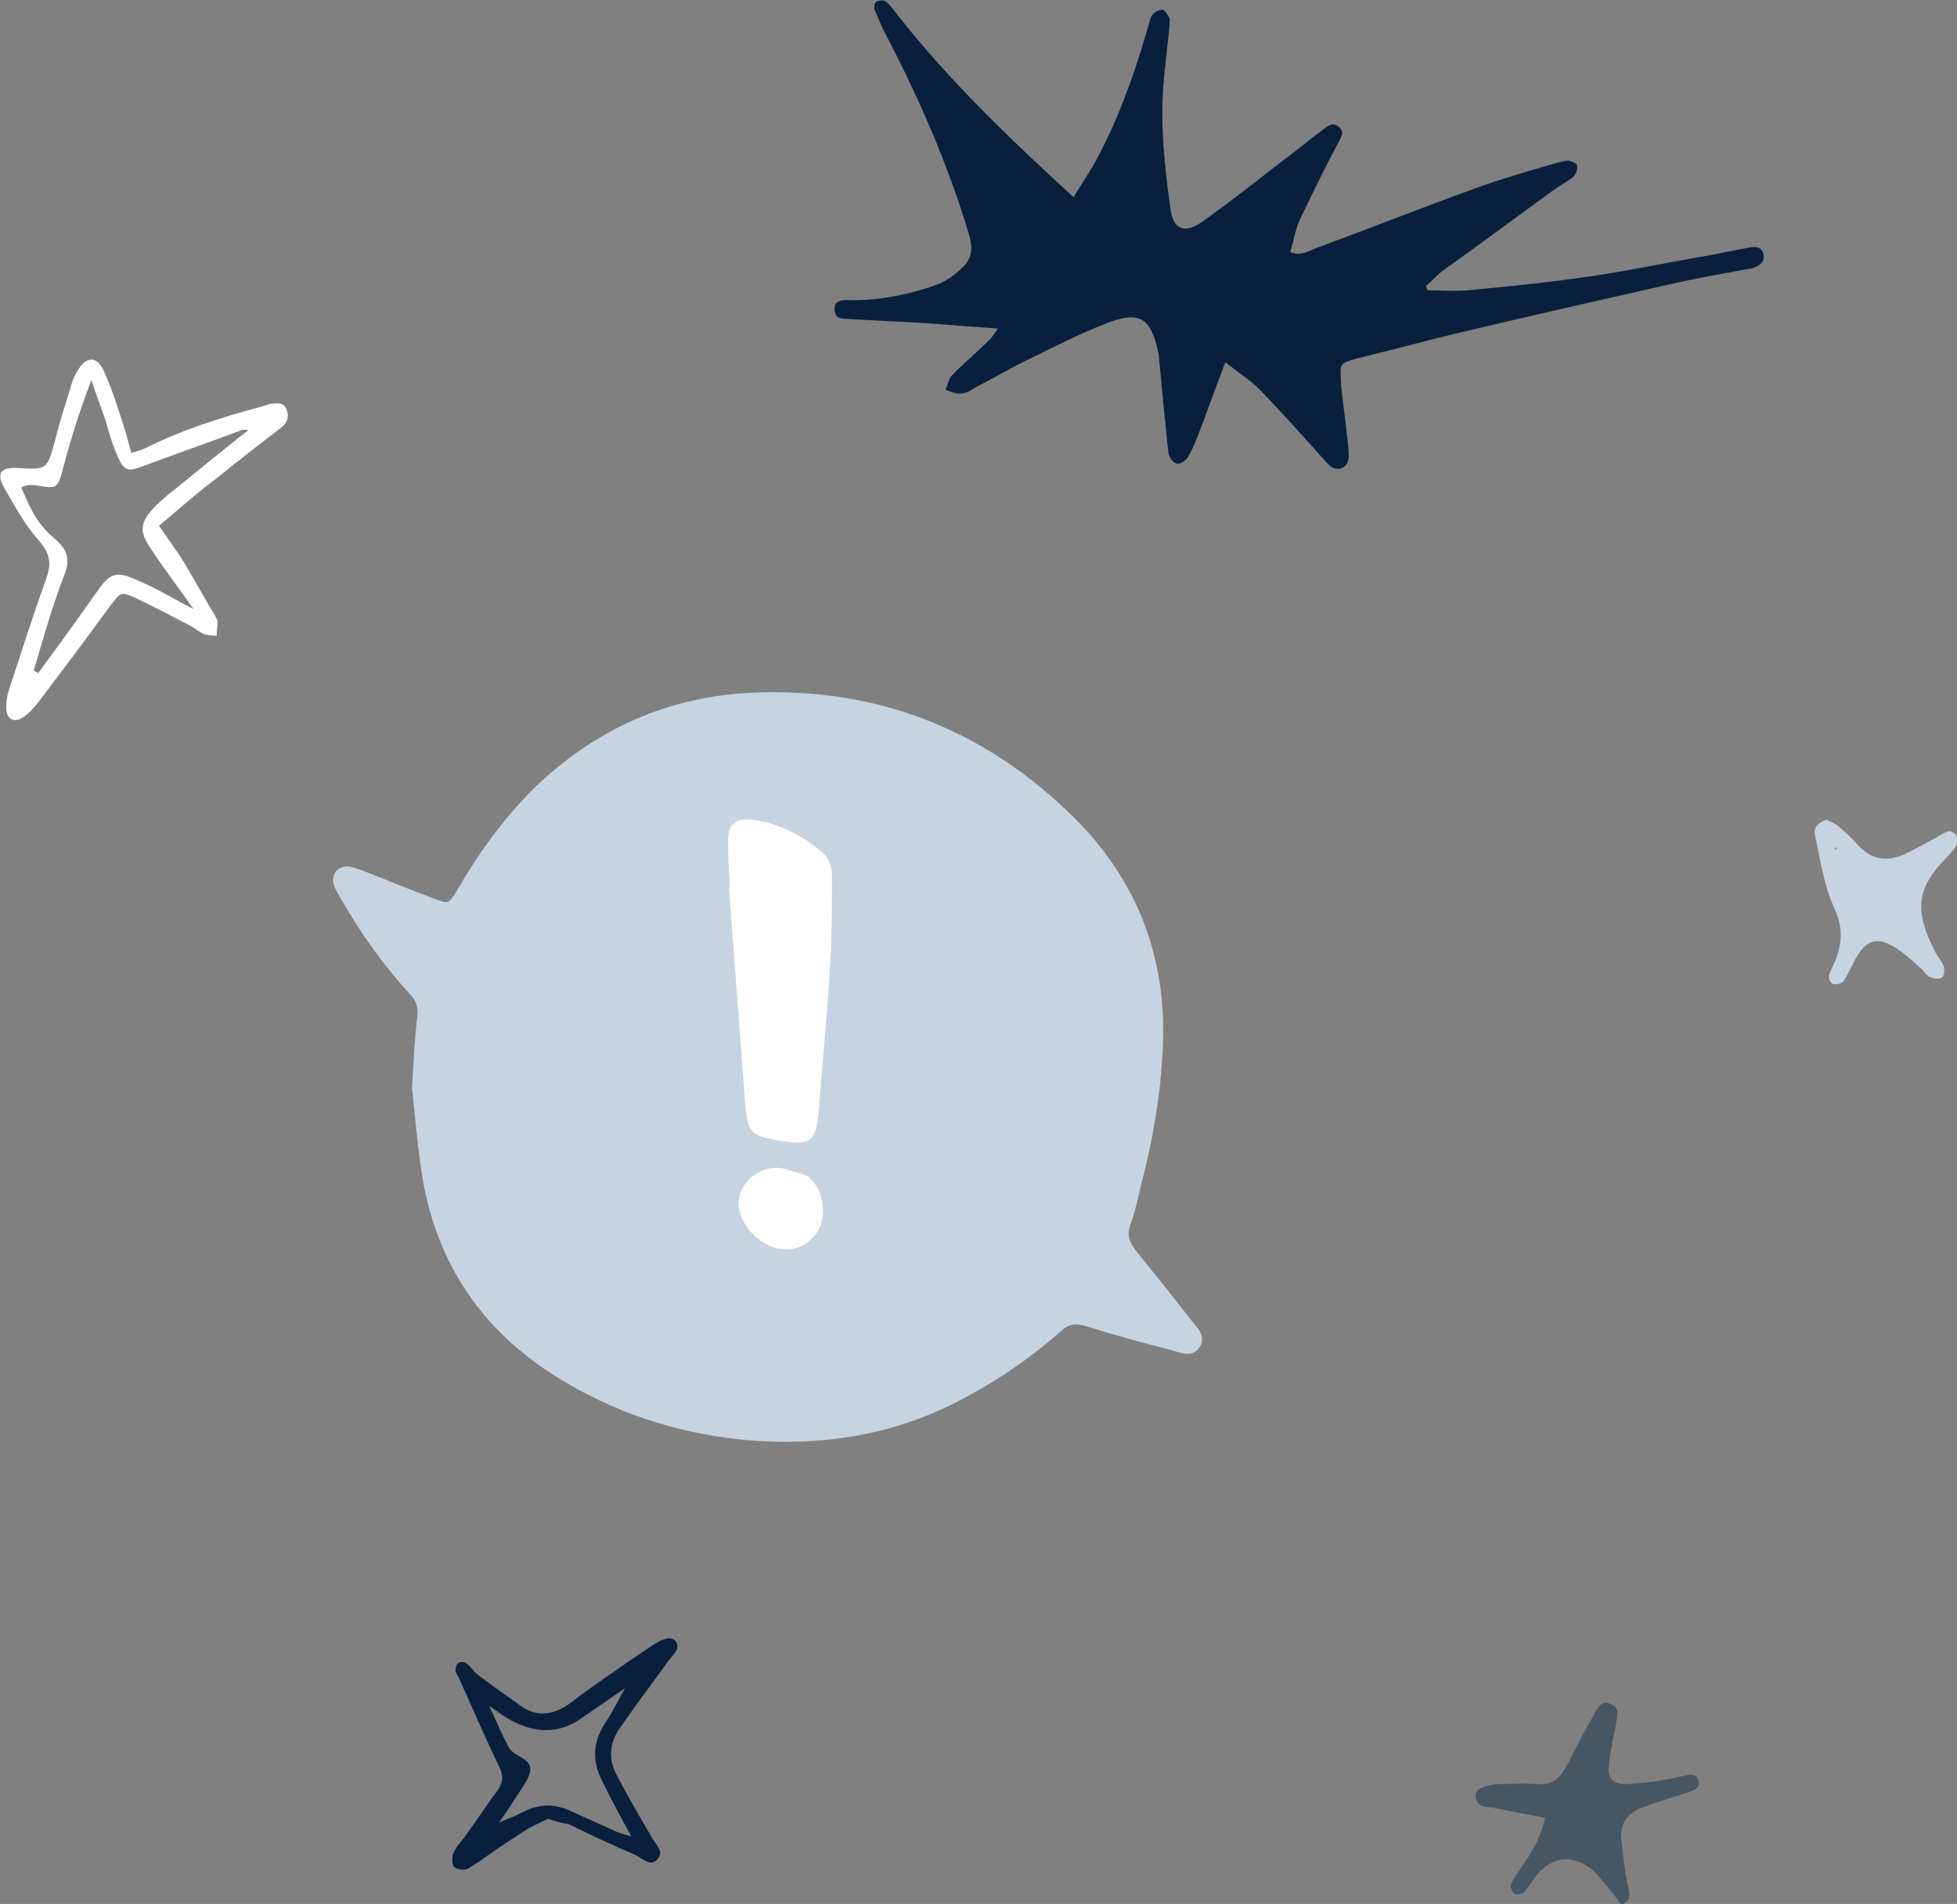
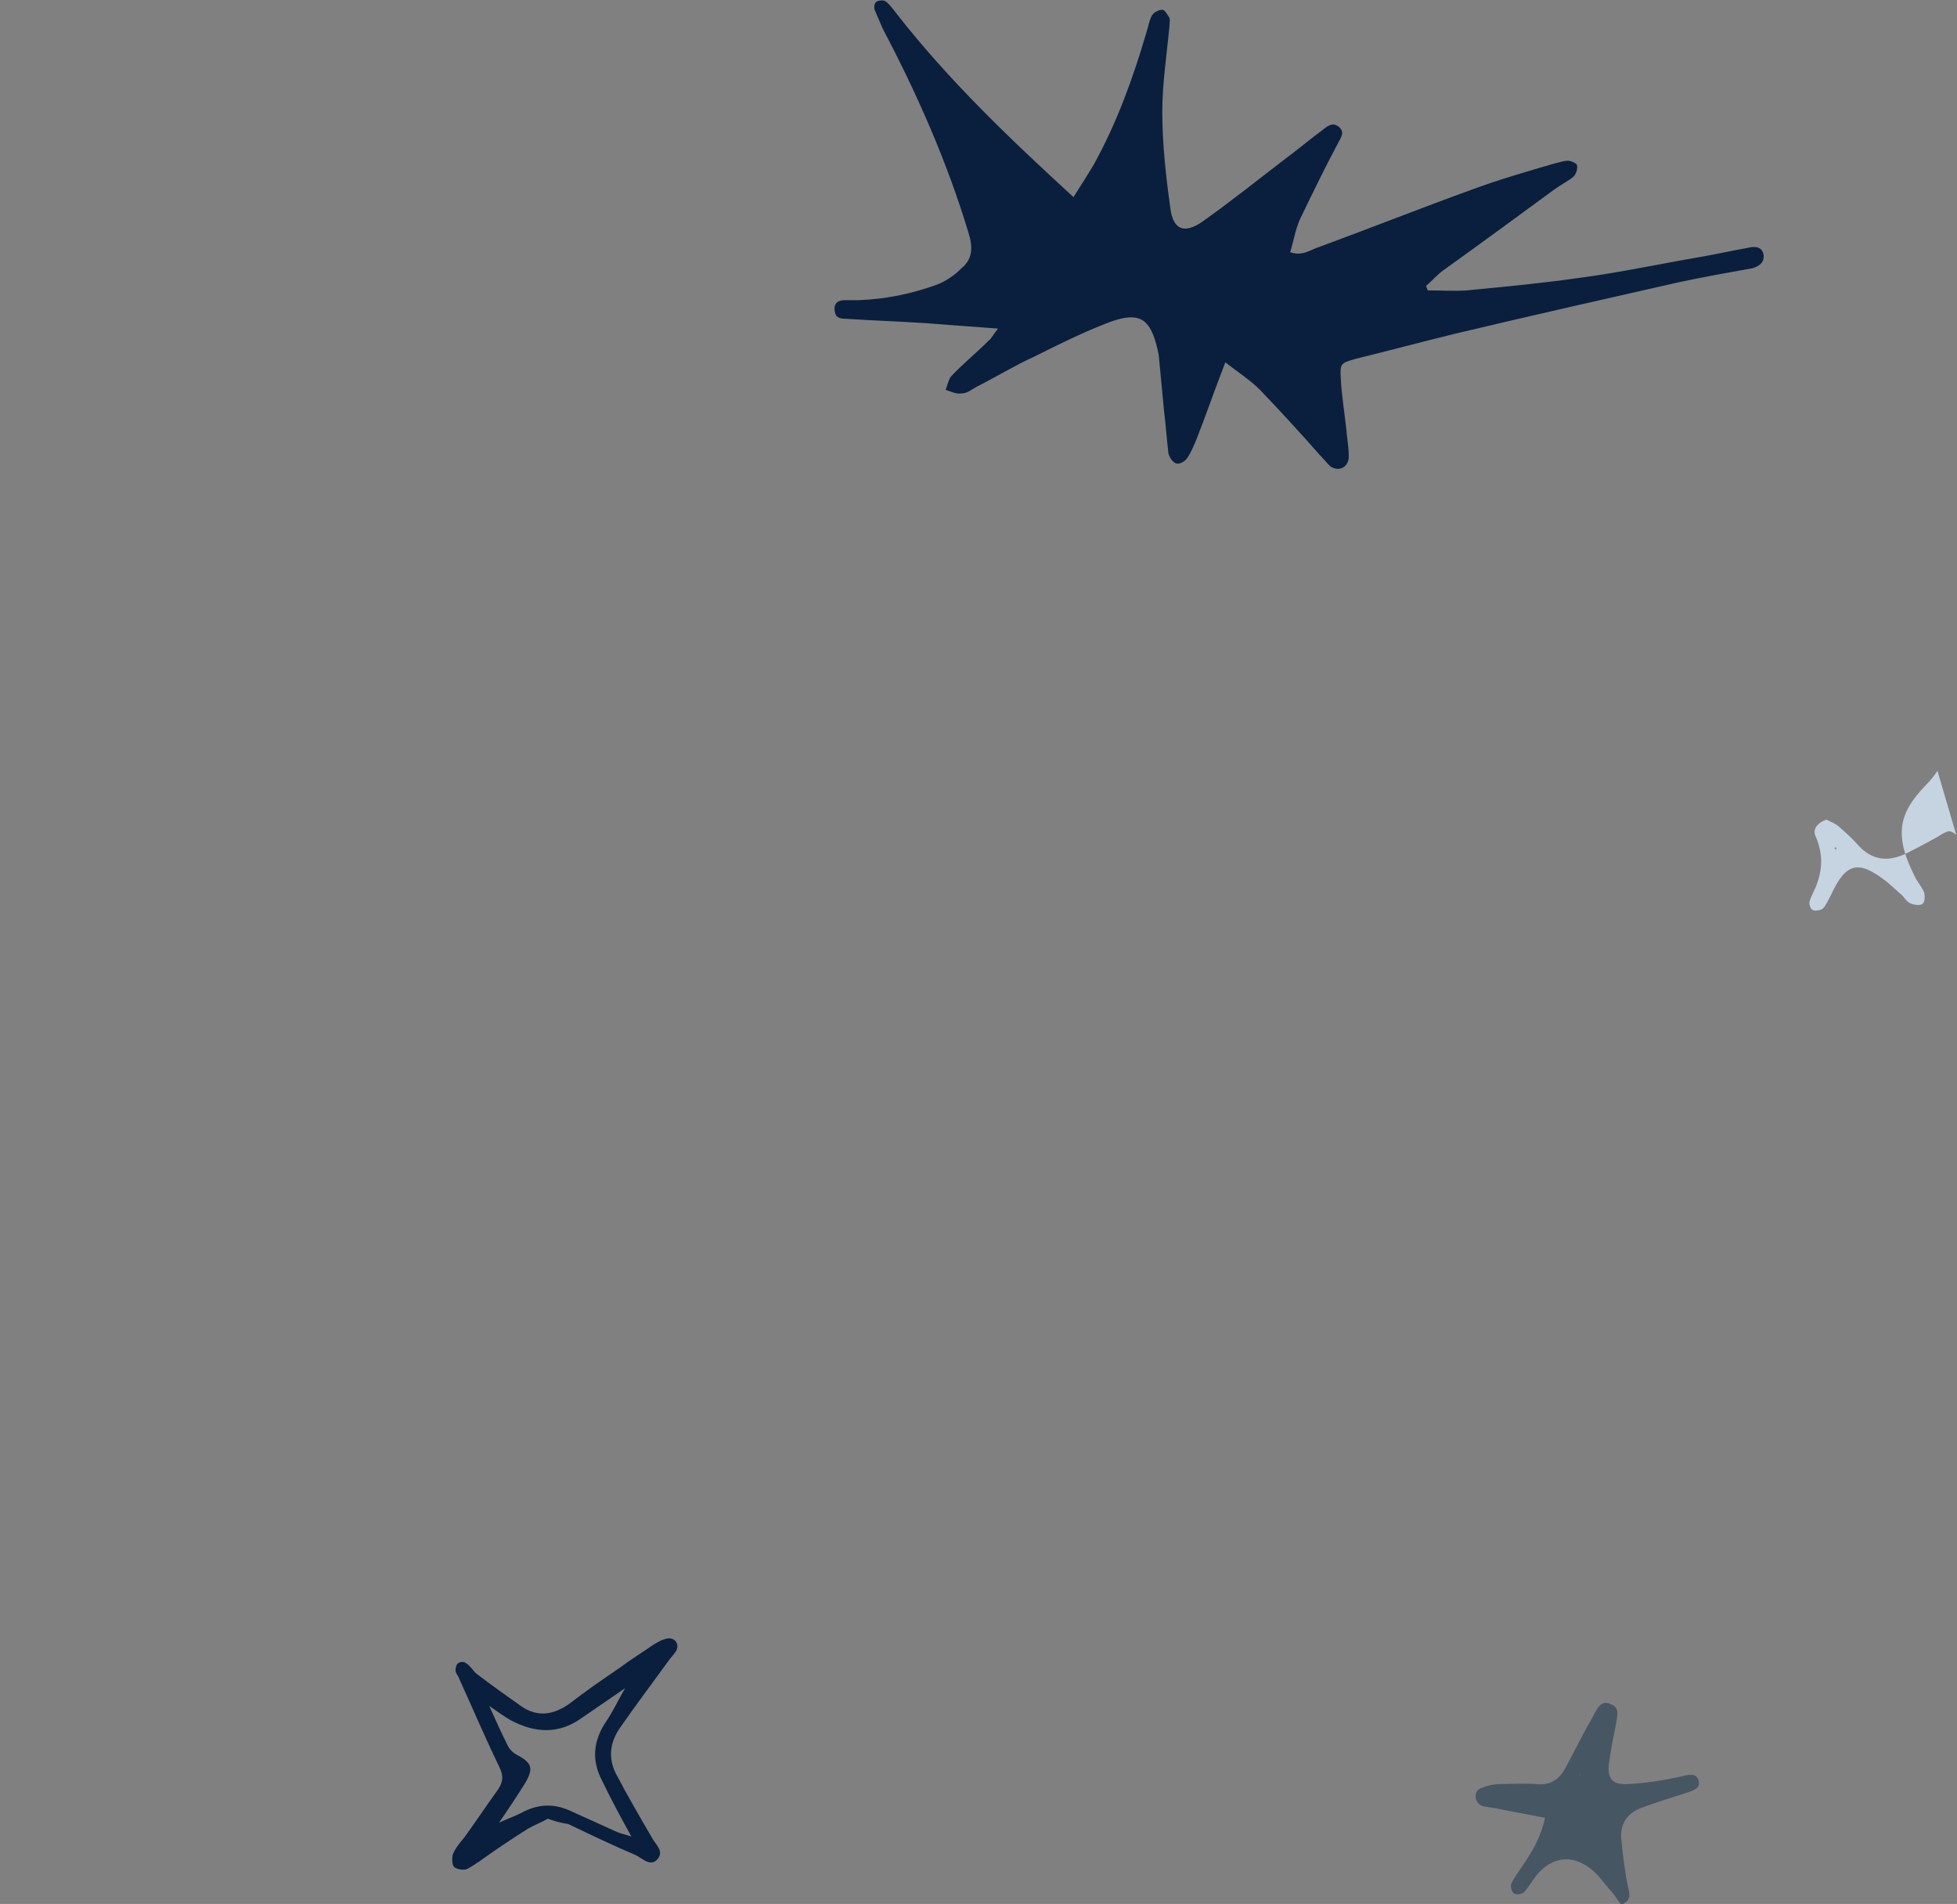
<svg xmlns="http://www.w3.org/2000/svg" xmlns:xlink="http://www.w3.org/1999/xlink" version="1.1" id="Laag_1" x="0px" y="0px" viewBox="0 0 220.4 214.4" style="enable-background:new 0 0 220.4 214.4;" xml:space="preserve">
  <rect x="0" y="0" width="220.4" height="214.4" fill="#808080" stroke="none" />
  <style type="text/css">
	.st0{fill:#091F3D;}
	.st1{fill:#FFFFFF;}
	.st2{fill:#475663;}
	.st3{fill:#C5D4E0;}
	.st4{clip-path:url(#SVGID_00000106142060780778513190000004054977093159581858_);}
</style>
  <path class="st0" d="M168.6,34.3h-0.1C168.5,34.3,168.6,34.3,168.6,34.3c0,0,0.1,0,0.2,0C168.7,34.3,168.7,34.3,168.6,34.3z   M198.6,28.6c-0.2-0.8-0.9-0.9-1.7-0.7c-1.7,0.3-3.5,0.7-5.2,1c-4.7,0.8-9.3,1.8-13.9,2.4c-4.2,0.6-8.4,1-12.6,1.4  c-1.5,0.1-2.9,0-4.4,0c-0.1-0.2-0.1-0.3-0.2-0.5c0.7-0.6,1.3-1.3,2-1.8c4.2-3,8.4-6.1,12.5-9.1c0.7-0.5,1.5-0.9,2.1-1.4  c0.3-0.3,0.5-0.9,0.4-1.3c0-0.2-0.7-0.5-1-0.5c-0.5,0-1,0.2-1.5,0.3c-3.1,0.9-6.2,1.8-9.2,2.9c-5.8,2.1-11.6,4.4-17.3,6.5  c-1,0.3-1.9,1.1-3.3,0.6c0.4-1.3,0.6-2.6,1.1-3.7c1.4-2.9,2.8-5.8,4.3-8.6c0.3-0.6,0.8-1.2,0.1-1.8c-0.7-0.6-1.3-0.1-1.8,0.3  c-1.5,1.1-2.9,2.3-4.4,3.4c-3,2.3-6,4.7-9.1,6.9c-2.1,1.5-3.4,1-3.7-1.5c-0.5-3.6-0.9-7.2-0.9-10.8c0-3.2,0.5-6.4,0.8-9.6  c0-0.3,0.1-0.7,0-1c-0.2-0.3-0.5-0.9-0.8-0.9c-0.4,0-1,0.3-1.2,0.7c-0.3,0.6-0.4,1.3-0.6,1.9c-1.5,5.1-3.3,10.1-5.9,14.8  c-0.7,1.2-1.5,2.4-2.3,3.7c-7.2-6.6-14-13.1-19.8-20.5c-0.4-0.5-0.8-1.1-1.3-1.5c-0.2-0.2-0.8-0.2-1.1,0c-0.2,0.1-0.3,0.6-0.2,0.9  c0.3,0.7,0.6,1.4,0.9,2.1c3.9,7.4,7.3,15.1,9.7,23.1c0.5,1.6,0.4,2.9-0.8,3.9c-0.8,0.8-1.8,1.5-2.9,1.9c-2.8,1-5.7,1.6-8.7,1.7  c-0.5,0-1,0-1.5,0c-0.8,0-1.3,0.3-1.2,1.2c0.1,0.8,0.6,0.9,1.3,0.9c3,0.2,6.1,0.3,9.1,0.5c2.6,0.2,5.1,0.4,8,0.6  c-0.5,0.6-0.7,1.1-1.1,1.4c-1.4,1.4-2.9,2.6-4.2,4c-0.3,0.4-0.4,1-0.6,1.5c0.6,0.2,1.2,0.5,1.8,0.4c0.6,0,1.1-0.4,1.6-0.7  c2.2-1.1,4.3-2.4,6.5-3.4c2.8-1.4,5.6-2.8,8.5-3.9c3.5-1.3,4.7-0.4,5.5,3.2c0,0.2,0.1,0.3,0.1,0.5c0.2,2.1,0.4,4.2,0.6,6.3  c0.2,1.6,0.3,3.2,0.5,4.8c0.1,0.4,0.5,1,0.9,1.1c0.4,0.1,1-0.3,1.2-0.6c0.4-0.6,0.7-1.3,1-2c1.1-2.8,2.1-5.7,3.3-8.8  c1.4,1.1,2.8,2,3.9,3.1c2.3,2.4,4.5,4.8,6.7,7.3c0.4,0.4,0.8,0.9,1.2,1.3c1,0.7,2.1,0.1,2.1-1.1c0-0.7-0.1-1.5-0.2-2.3  c-0.2-2.2-0.6-4.4-0.7-6.5c-0.1-1.7,0-1.7,1.7-2.2c3.7-0.9,7.4-1.9,11.1-2.8c8.4-2,16.8-3.9,25.2-5.8c2.8-0.6,5.6-1.1,8.4-1.6  C198,30,198.8,29.6,198.6,28.6L198.6,28.6z" />
-   <path class="st1" d="M3.8,75.5c0.2,0.1,0.3,0.2,0.5,0.3c2.2-3,4.4-6,6.5-9c1.6-2.3,2.2-2.6,4.8-1.4c2.1,0.9,4.1,2.1,6.2,3.2  c-1.6-2.3-3.3-4.5-4.8-6.8c-1.4-2-1.2-3,0.4-4.7c0.7-0.7,1.5-1.4,2.3-2c2.7-2.2,5.4-4.4,8.3-6.7c-0.4,0-0.6,0-0.7,0  c-3.7,1.4-7.5,2.7-11.2,4.1c-1.6,0.6-2.1,0.6-2.8-1c-0.6-1.3-1-2.7-1.4-4.1c-0.5-1.5-1.1-3-1.6-4.6c-1.4,3.6-2.5,7.2-3.4,10.7  C6.5,54.7,6.3,55,5,54.8c-0.9-0.1-1.8-0.4-2.6,0.1c1.2,2.8,1.9,4.2,3.8,5.8c1.4,1.2,1.7,2.3,1.1,3.9C5.9,68.2,4.9,71.8,3.8,75.5  L3.8,75.5z M17.9,59.2c0.9,1.3,1.6,2.3,2.3,3.3c1.4,2.2,2.6,4.5,4,6.8c0.1,0.2,0.3,0.5,0.3,0.7c0,0.5-0.1,1.1-0.1,1.6  c-0.5-0.1-1,0-1.4-0.2c-0.5-0.2-1-0.6-1.5-0.9c-2.1-1.1-4.2-2.2-6.3-3.2c-1.6-0.7-1.6-0.6-2.7,0.8c-2.7,3.7-5.4,7.3-8.2,11  c-0.5,0.6-1,1.2-1.6,1.6c-1.1,0.8-2,0.3-2-1c0-0.7,0.1-1.3,0.3-2c1.4-4.2,2.7-8.4,4.2-12.5c0.6-1.7,0.5-2.8-0.8-4.3  c-1.6-1.8-2.8-4-4-6.1c-0.8-1.5-0.3-2.2,1.5-2.1c3.4,0.2,3.4,0.2,4.3-3.1c0.5-2,1.1-3.9,1.7-5.8c0.2-0.8,0.5-1.6,1-2.3  c0.8-1.3,2-1.4,2.7,0.1c1,2.1,1.7,4.4,2.4,6.6c0.3,0.9,0.5,1.8,0.8,2.8c0.6-0.2,1.1-0.3,1.5-0.5c4.2-2.1,8.6-3.5,13.1-4.7  c0.3-0.1,0.6-0.2,1-0.3c0.7-0.1,1.6-0.3,1.9,0.7c0.3,0.8,0,1.5-0.7,2c-2.3,1.8-4.7,3.6-7,5.5C22.3,55.4,20.2,57.3,17.9,59.2  L17.9,59.2z" />
  <path class="st0" d="M70.4,190.1c-1.6,1.1-3.2,2.2-4.8,3.3c-2.6,1.9-5.3,1.8-8.1,0.3c-0.7-0.4-1.4-0.9-2.4-1.6  c0.8,1.8,1.4,3.1,2.1,4.5c0.2,0.4,0.6,0.8,1,1c1.7,0.9,1.9,1.5,1,3.1c-1,1.6-2,3.1-3.1,4.7l-0.1,0.1l0.1-0.2  c0.8-0.4,1.7-0.7,2.5-1.1c1.8-1,3.6-1.2,5.6-0.3c1.8,0.8,3.5,1.6,5.3,2.4c0.5,0.2,1,0.3,1.6,0.5c-1.2-2.2-2.3-4.2-3.3-6.3  c-1.2-2.3-1-4.5,0.5-6.7C69.1,192.6,69.7,191.3,70.4,190.1c0-0.1,0.1-0.1,0.1-0.2C70.5,190,70.4,190.1,70.4,190.1L70.4,190.1z   M61.7,204.8c-0.7,0.4-1.5,0.7-2.2,1.1c-1.9,1.2-3.7,2.4-5.5,3.7c-0.5,0.3-1,0.7-1.5,0.9c-0.4,0.1-1.1,0-1.4-0.3  c-0.2-0.3-0.2-1-0.1-1.4c0.3-0.7,0.8-1.3,1.3-1.9c1.3-1.8,2.5-3.6,3.8-5.4c0.6-0.9,0.6-1.6,0.1-2.6c-1.6-3.3-3-6.6-4.5-9.9  c-0.1-0.3-0.4-0.6-0.4-0.9c0-0.3,0.1-0.7,0.3-0.8c0.2-0.2,0.7-0.2,0.9,0c0.5,0.3,0.8,0.9,1.2,1.2c1.7,1.3,3.4,2.5,5.1,3.7  c1.8,1.2,3.6,0.9,5.4-0.4c1.8-1.4,3.7-2.7,5.6-4c1.2-0.9,2.5-1.7,3.8-2.6c0.5-0.3,1-0.6,1.6-0.7c0.8-0.1,1.3,0.6,1,1.3  c-0.2,0.4-0.6,0.8-0.9,1.2c-1.8,2.5-3.7,5-5.5,7.6c-1.1,1.6-1.3,3.3-0.5,5c1.3,2.5,2.7,4.9,4.1,7.3c0.4,0.8,1.4,1.5,0.7,2.4  c-0.8,1-1.7,0-2.5-0.4c-2.6-1.1-5.1-2.3-7.6-3.5C63.3,205.3,62.5,205.1,61.7,204.8L61.7,204.8z" />
  <path class="st2" d="M175,207.4c0,0-0.1,0.1-0.1,0.1C174.9,207.5,174.9,207.4,175,207.4C175,207.4,175,207.4,175,207.4z M178,199.8  c0,0.1-0.1,0.2-0.1,0.2C177.9,199.9,178,199.8,178,199.8z M191.3,200.5c-0.3-1-1.3-0.6-2.2-0.4c-1.9,0.4-3.8,0.7-5.8,0.8  c-1.7,0.1-2.3-0.6-2.1-2.3c0.2-1.5,0.5-3,0.8-4.5c0.1-0.8,0.5-1.8-0.6-2.2c-1-0.5-1.5,0.4-1.9,1.2c-0.3,0.6-0.7,1.2-1,1.8  c-0.7,1.3-1.4,2.7-2.1,4c-0.7,1.4-1.7,2.2-3.4,2c-1.3-0.1-2.7,0-4.1,0c-0.7,0-1.5,0.2-2.2,0.5c-0.7,0.3-0.7,1.5,0.1,1.9  c0.4,0.2,1,0.2,1.5,0.3c1.9,0.4,3.7,0.7,5.7,1.1c-0.5,2.3-1.5,3.9-2.6,5.5c-0.4,0.6-0.9,1.3-1.2,1.9c-0.1,0.3,0,0.9,0.3,1.1  c0.2,0.2,0.9,0.1,1.1-0.1c0.6-0.6,1-1.4,1.5-2c1.7-2,3.9-2.3,6-0.7c0.9,0.7,1.5,1.6,2.2,2.4c0.5,0.5,0.9,1.2,1.3,1.7  c1-0.5,1-1,0.8-1.8c-0.4-1.8-0.6-3.6-0.8-5.5c-0.2-1.7,0.6-3,2.2-3.6c1.6-0.6,3.2-1.1,4.8-1.6C190.4,201.7,191.6,201.5,191.3,200.5  L191.3,200.5z" />
-   <path class="st3" d="M206.8,95.5c0,0,0,0.1,0,0.2c-0.1-0.1-0.1-0.1-0.2-0.2C206.7,95.4,206.8,95.4,206.8,95.5z M220.3,94  c-0.2-0.2-0.6-0.4-0.8-0.4c-0.5,0.1-0.9,0.4-1.4,0.7c-1.1,0.6-2.2,1.2-3.4,1.8c-2.1,1-3.9,0.8-5.5-1c-0.7-0.8-1.4-1.4-2.2-2.1  c-0.4-0.3-0.9-0.5-1.3-0.7c-0.9,0.3-1.5,0.9-1.3,1.7c0.6,2.8,1,5.7,2.2,8.3c0.9,2,0.9,3.7,0.2,5.6c-0.2,0.6-0.6,1.2-0.8,1.9  c-0.1,0.3,0.1,0.9,0.4,1c0.2,0.1,0.9,0,1.1-0.2c0.4-0.4,0.6-1,0.9-1.5c1.7-3.7,3.1-4,6.3-1.5c0.6,0.5,1.1,1,1.7,1.5  c0.3,0.3,0.5,0.7,0.9,0.9c0.4,0.2,1.1,0.3,1.4,0.1c0.3-0.2,0.3-0.9,0.2-1.3c-0.2-0.5-0.6-1-0.9-1.5c-2.5-4.8-2.1-7.3,1.1-10.6  c0.5-0.5,0.9-1,1.3-1.6C220.5,94.7,220.4,94.2,220.3,94L220.3,94z" />
+   <path class="st3" d="M206.8,95.5c0,0,0,0.1,0,0.2c-0.1-0.1-0.1-0.1-0.2-0.2C206.7,95.4,206.8,95.4,206.8,95.5z M220.3,94  c-0.2-0.2-0.6-0.4-0.8-0.4c-0.5,0.1-0.9,0.4-1.4,0.7c-1.1,0.6-2.2,1.2-3.4,1.8c-2.1,1-3.9,0.8-5.5-1c-0.7-0.8-1.4-1.4-2.2-2.1  c-0.4-0.3-0.9-0.5-1.3-0.7c-0.9,0.3-1.5,0.9-1.3,1.7c0.9,2,0.9,3.7,0.2,5.6c-0.2,0.6-0.6,1.2-0.8,1.9  c-0.1,0.3,0.1,0.9,0.4,1c0.2,0.1,0.9,0,1.1-0.2c0.4-0.4,0.6-1,0.9-1.5c1.7-3.7,3.1-4,6.3-1.5c0.6,0.5,1.1,1,1.7,1.5  c0.3,0.3,0.5,0.7,0.9,0.9c0.4,0.2,1.1,0.3,1.4,0.1c0.3-0.2,0.3-0.9,0.2-1.3c-0.2-0.5-0.6-1-0.9-1.5c-2.5-4.8-2.1-7.3,1.1-10.6  c0.5-0.5,0.9-1,1.3-1.6C220.5,94.7,220.4,94.2,220.3,94L220.3,94z" />
  <g>
    <defs>
-       <rect id="SVGID_1_" x="37.5" y="78" width="97.9" height="84.5" />
-     </defs>
+       </defs>
    <clipPath id="SVGID_00000127734995386794184490000008878215266719438510_">
      <use xlink:href="#SVGID_1_" style="overflow:visible;" />
    </clipPath>
    <g style="clip-path:url(#SVGID_00000127734995386794184490000008878215266719438510_);">
      <path class="st3" d="M135.1,151.7c-0.9,1.3-2.2,0.6-3.3,0.3c-3.2-0.8-6.4-1.7-9.6-2.7c-1.1-0.3-1.9-0.2-2.7,0.6    c-3.2,2.8-6.6,5.2-10.3,7.2c-8,4.5-16.7,5.9-25.8,5c-7.5-0.8-14.4-3.1-20.8-7.1c-8.3-5.2-13.3-12.6-15-22.2    c-0.6-3.8-0.9-7.6-1.2-10.3c0.2-3.4,0.3-5.7,0.6-8c0.1-1.1-0.1-1.8-0.8-2.5c-3-3.3-5.6-6.9-7.8-10.8c-0.3-0.5-0.6-1-0.8-1.5    c-0.4-1.3,0.5-2.3,1.8-2.1c0.5,0.1,1.1,0.3,1.6,0.5c2.6,1,5.2,2.1,7.9,3.1c1.6,0.6,1.6,0.6,2.5-0.8c2.4-4.2,5.2-8.1,8.7-11.6    c6.9-6.7,15.2-10.4,24.7-10.8c14.1-0.6,26.2,4.2,36.2,14.1c6.7,6.7,10.1,14.8,10,24.4c-0.1,5.9-1.1,11.7-2.6,17.4    c-0.3,1.3-0.6,2.7-1.1,4c-0.4,1.2-0.1,2,0.6,2.9c2.1,2.6,4.2,5.2,6.2,7.8C134.8,149.5,135.9,150.4,135.1,151.7L135.1,151.7z" />
      <path class="st1" d="M93.7,98.7c0,3.2,0,6.5-0.2,9.8c-0.3,5.6-0.9,11.1-1.3,16.7c-0.3,3.3-0.9,3.8-4.1,3.3    c-3.6-0.6-3.9-0.8-4.2-4.5c-0.6-8-1.2-16-1.8-24c0,0,0,0,0.1,0c-0.1-1.8-0.2-3.5-0.2-5.3c0-1.9,0.8-2.6,2.7-2.4    c3,0.4,5.5,1.7,7.8,3.6C93.4,96.6,93.7,97.6,93.7,98.7L93.7,98.7z" />
      <path class="st1" d="M92.5,137.8c-0.6,1.7-2.2,2.9-3.9,2.9c-2.5,0-5-2.2-5.4-4.7c-0.3-2.7,2.4-5,5.1-4.4c0.8,0.2,1.6,0.5,2.3,0.7    c0.2,0.1,0.5,0.2,0.6,0.4C92.5,133.7,93,136.2,92.5,137.8L92.5,137.8z" />
    </g>
  </g>
</svg>